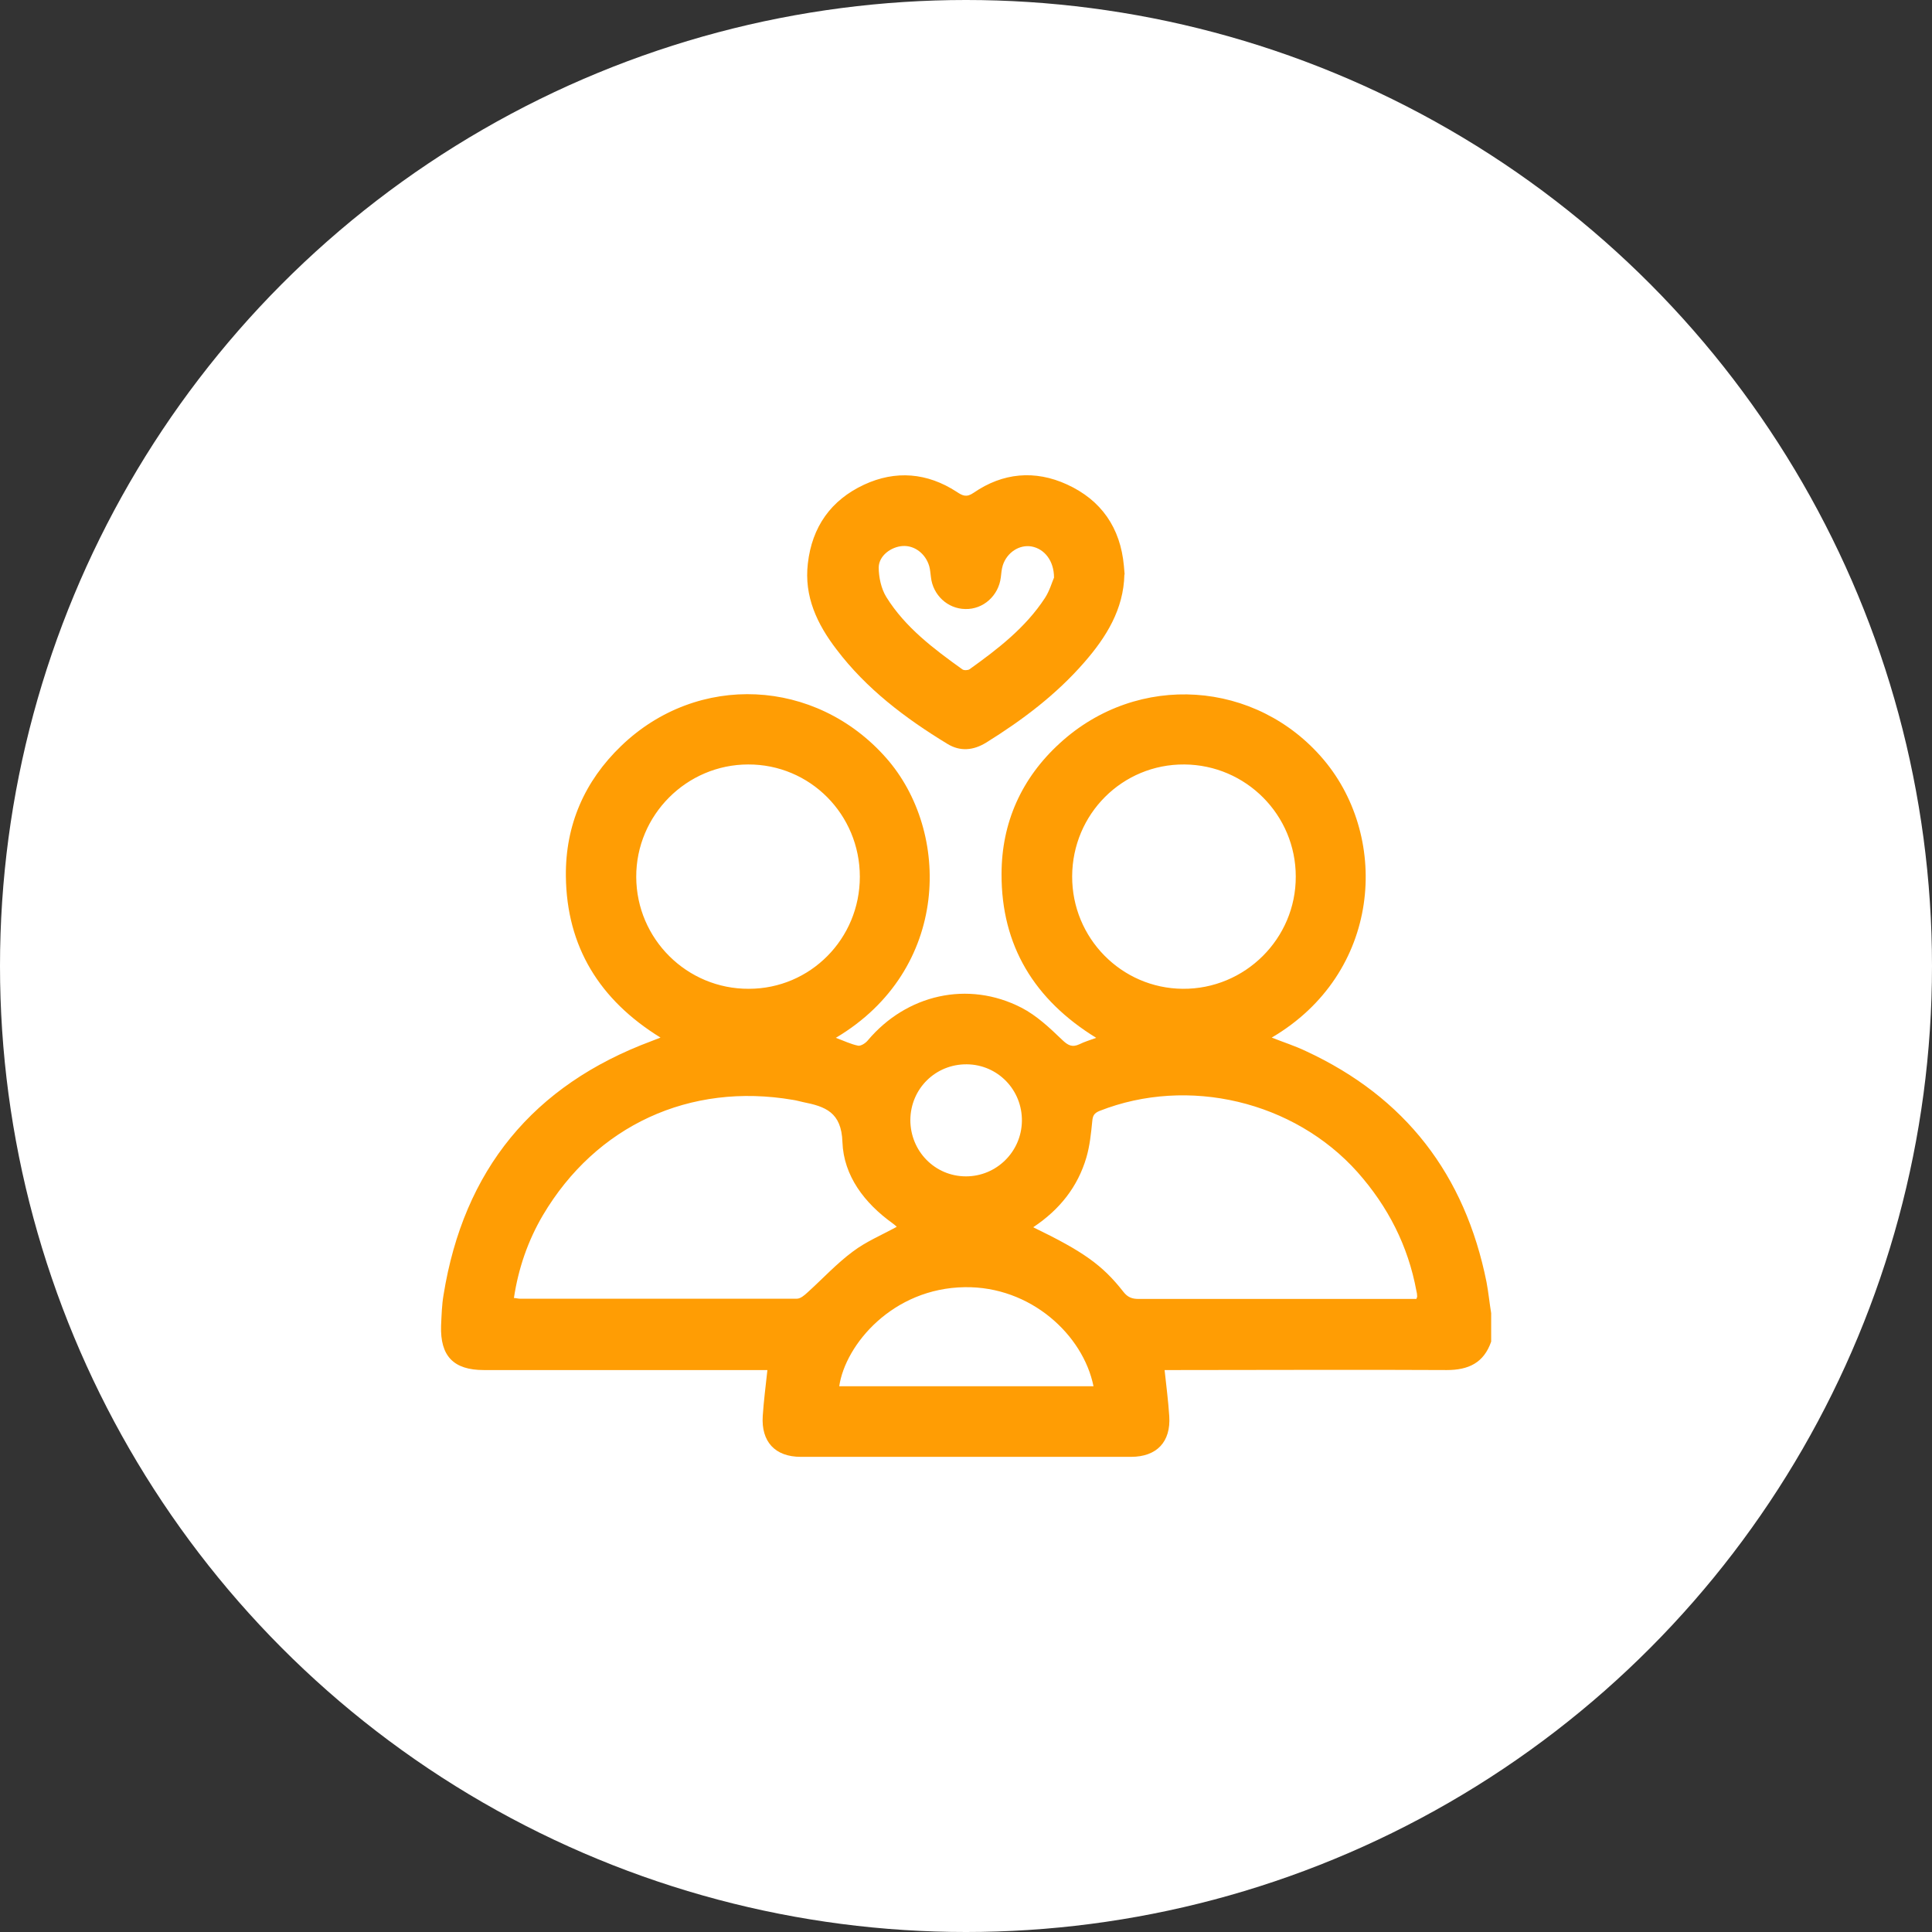
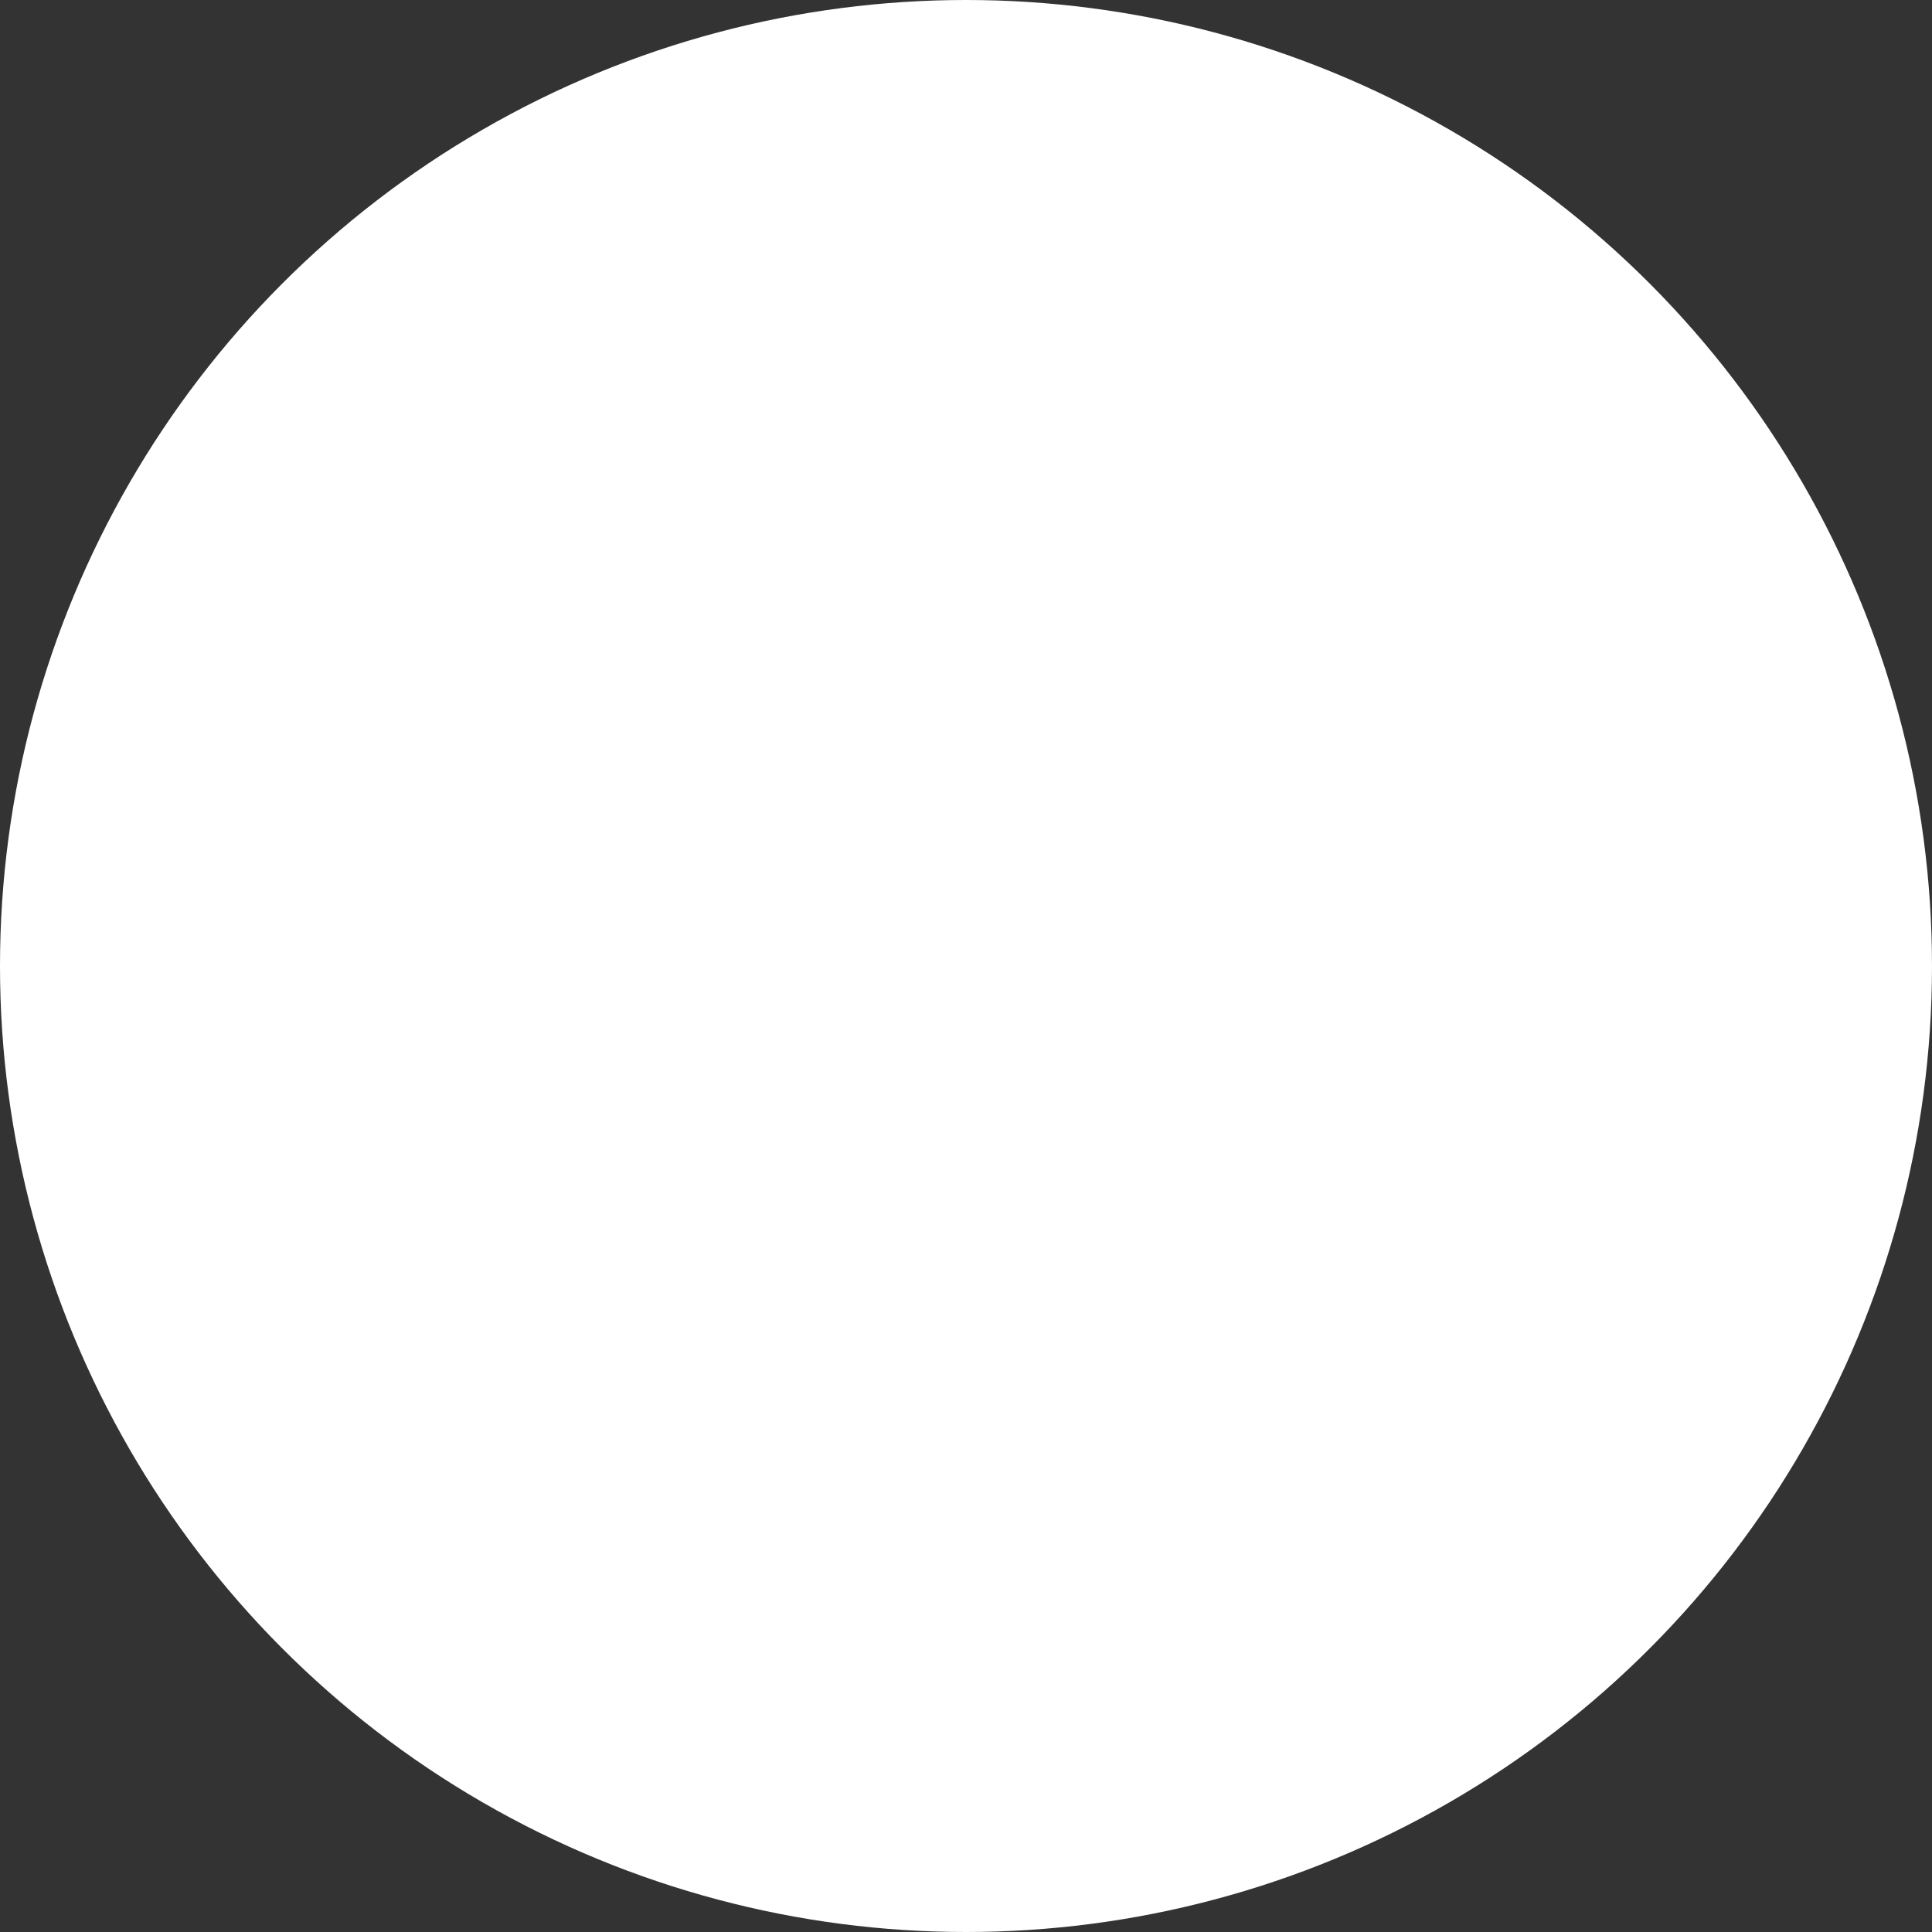
<svg xmlns="http://www.w3.org/2000/svg" id="Layer_2" viewBox="0 0 78.8 78.8">
  <rect x="0" y="0" width="78.8" height="78.8" fill="#333333" stroke="none" />
  <defs>
    <style>.cls-1{fill:#fff;}.cls-2{fill:#ff9d04;}</style>
  </defs>
  <g id="_1._téma">
    <circle class="cls-1" cx="39.4" cy="39.4" r="39.4" />
-     <path class="cls-2" d="m60.82,54.72c-.3.87-.93,1.16-1.81,1.16-3.67-.02-7.34,0-11,0-.17,0-.33,0-.51,0,.07.65.15,1.26.19,1.88.07,1.05-.51,1.66-1.56,1.66-4.49,0-8.98,0-13.47,0-1.05,0-1.62-.62-1.55-1.67.04-.61.12-1.22.19-1.87-.15,0-.32,0-.48,0-3.7,0-7.39,0-11.09,0-1.23,0-1.78-.57-1.74-1.81.02-.42.03-.84.1-1.25.82-5.1,3.65-8.56,8.49-10.36.1-.04.21-.08.36-.14-2.48-1.53-3.83-3.7-3.86-6.59-.02-2.08.76-3.87,2.26-5.31,3.12-3,7.93-2.76,10.8.49,2.66,3.01,2.62,8.65-2.05,11.42.33.12.61.26.91.32.11.02.3-.1.39-.21,1.58-1.88,4.09-2.46,6.27-1.34.62.32,1.15.82,1.66,1.31.24.23.41.32.71.18.2-.1.41-.16.68-.26-2.52-1.55-3.87-3.76-3.86-6.68,0-2.1.82-3.92,2.38-5.34,3.18-2.91,8.02-2.58,10.77.69,2.7,3.22,2.33,8.7-2.13,11.32.48.19.95.34,1.39.55,4.06,1.88,6.49,5.04,7.37,9.42.08.42.12.85.19,1.27v1.17Zm-18.67-4.66c2.02.98,2.81,1.53,3.67,2.63.18.23.36.29.63.29,3.64,0,7.28,0,10.92,0,.14,0,.27,0,.4,0,.02-.07.04-.09.03-.12,0-.07-.01-.14-.03-.21-.34-1.84-1.16-3.44-2.4-4.84-2.59-2.9-6.91-3.92-10.52-2.5-.22.09-.28.19-.3.42-.05.5-.1,1-.24,1.48-.35,1.19-1.08,2.12-2.16,2.84Zm-21.17,2.88c.09.01.16.03.23.03,3.76,0,7.53,0,11.29,0,.15,0,.31-.14.43-.25.62-.56,1.19-1.18,1.85-1.67.54-.41,1.19-.68,1.79-1.01,0,0,0-.01-.01-.02-.05-.04-.1-.09-.16-.13-1.14-.82-1.99-1.93-2.04-3.31-.04-1.22-.7-1.45-1.61-1.63-.14-.03-.27-.07-.41-.09-4.2-.72-8.03,1.04-10.2,4.71-.61,1.04-1,2.17-1.18,3.38Zm9.54-21.76c-2.52,0-4.58,2.07-4.57,4.59.01,2.53,2.07,4.57,4.59,4.56,2.51,0,4.53-2.04,4.53-4.57,0-2.54-2.03-4.59-4.56-4.58Zm13.21,4.56c-.01,2.52,2.01,4.57,4.51,4.59,2.54.02,4.62-2.05,4.61-4.58,0-2.51-2.03-4.55-4.54-4.57-2.53-.02-4.57,2.02-4.58,4.56Zm.87,20.8c-.42-2.09-2.56-4.08-5.25-4.04-2.94.04-4.87,2.34-5.12,4.04h10.37Zm-7.47-10.86c0,1.27,1,2.3,2.27,2.3,1.24,0,2.26-1,2.28-2.25.02-1.27-.98-2.31-2.25-2.32-1.27-.01-2.29.99-2.3,2.27Z" />
-     <path class="cls-2" d="m45.86,23.43c-.03,1.42-.74,2.56-1.64,3.59-1.15,1.32-2.52,2.35-4,3.27-.52.32-1.06.37-1.58.05-1.71-1.04-3.3-2.24-4.52-3.85-.79-1.03-1.33-2.16-1.17-3.51.17-1.49.94-2.58,2.29-3.21,1.29-.6,2.58-.49,3.78.29.24.16.4.24.69.04,1.19-.82,2.5-.94,3.81-.34,1.4.64,2.18,1.77,2.32,3.32.01.11.02.22.03.35Zm-2.87.13c0-.69-.39-1.17-.91-1.27-.5-.09-1.01.24-1.18.77-.05.16-.06.33-.08.49-.09.74-.71,1.31-1.45,1.29-.72-.01-1.32-.57-1.4-1.3-.02-.15-.03-.31-.07-.45-.15-.51-.6-.85-1.08-.82-.47.03-.97.39-.98.87,0,.4.1.87.31,1.21.77,1.24,1.93,2.11,3.1,2.95.07.05.22.04.29,0,1.16-.83,2.29-1.7,3.08-2.91.19-.29.29-.65.37-.83Z" />
  </g>
</svg>